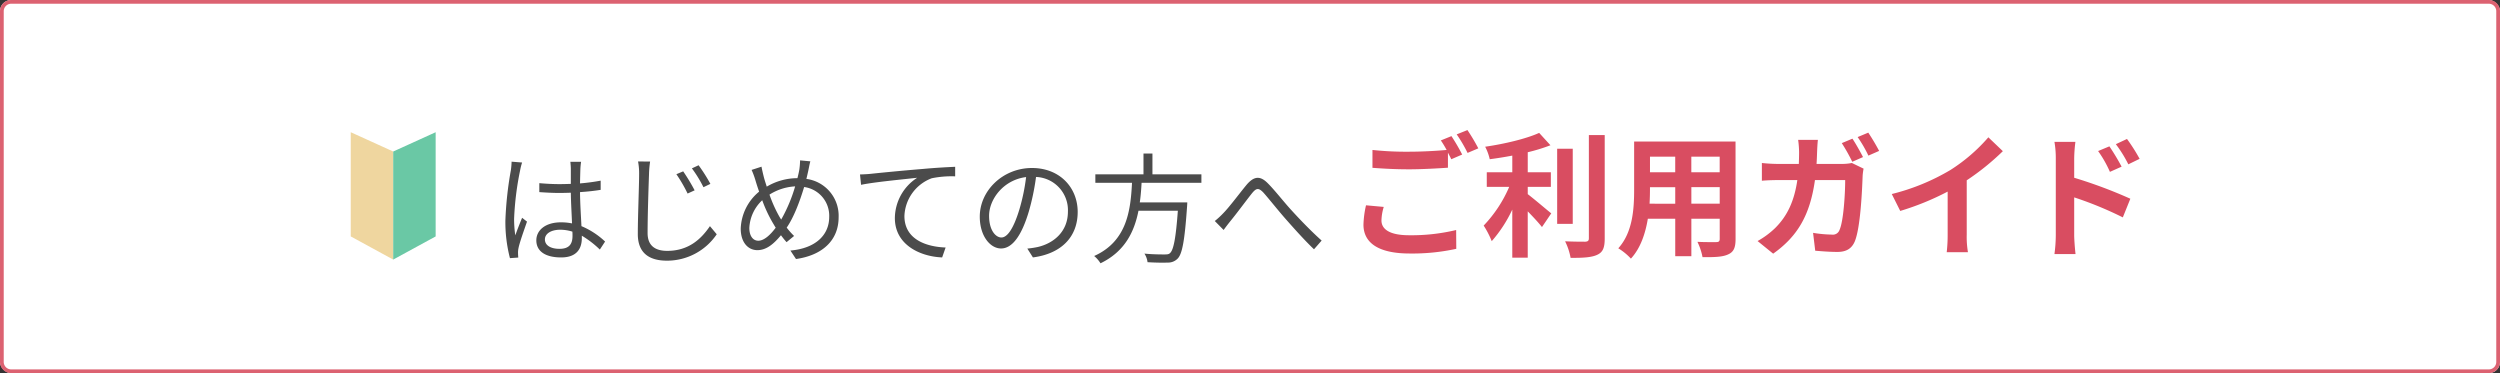
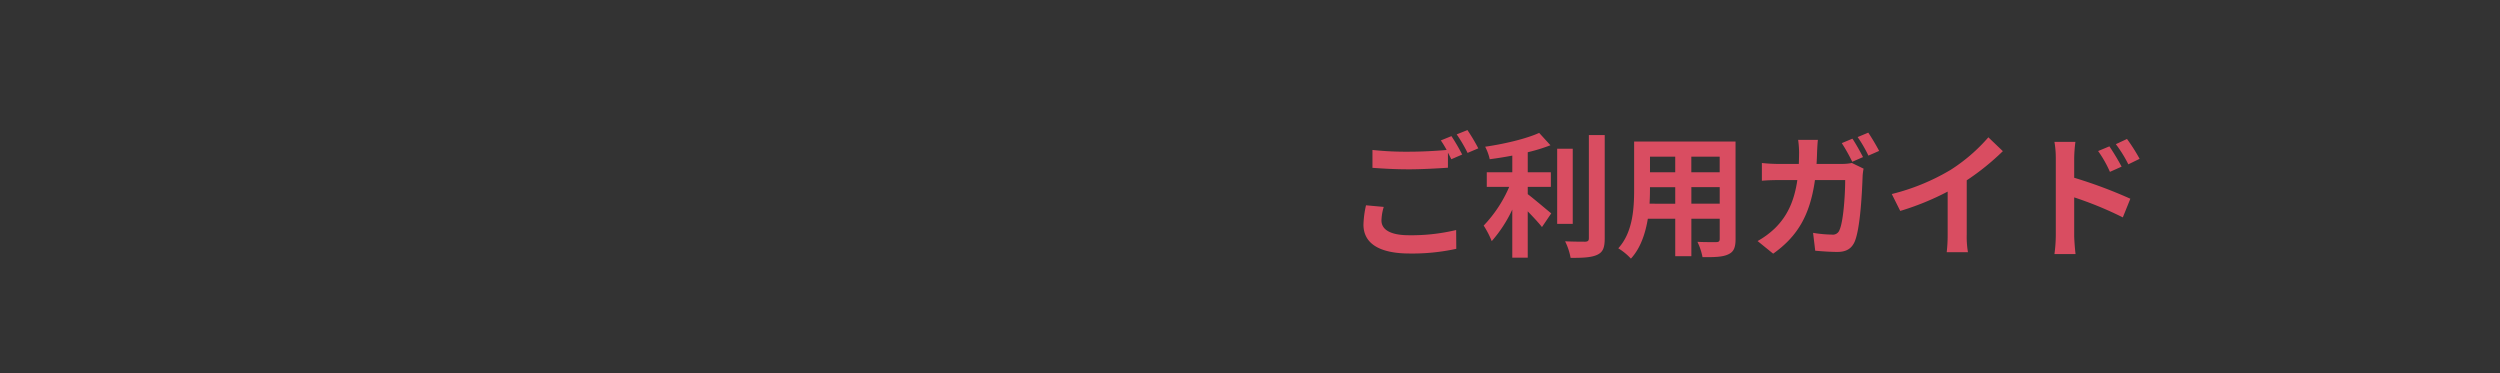
<svg xmlns="http://www.w3.org/2000/svg" width="670" height="100" viewBox="0 0 670 100">
  <rect x="0" y="0" width="670" height="100" fill="#333333" stroke="none" />
  <g id="btn-important-notification01-sp" transform="translate(-40 -1914)">
-     <rect id="長方形_628" data-name="長方形 628" width="670" height="100" rx="3" transform="translate(40 1914)" fill="#fff" />
-     <path id="長方形_628_-_アウトライン" data-name="長方形 628 - アウトライン" d="M3,1A2,2,0,0,0,1,3V97a2,2,0,0,0,2,2H667a2,2,0,0,0,2-2V3a2,2,0,0,0-2-2H3M3,0H667a3,3,0,0,1,3,3V97a3,3,0,0,1-3,3H3a3,3,0,0,1-3-3V3A3,3,0,0,1,3,0Z" transform="translate(40 1914)" fill="#dc6271" />
    <g id="グループ_1250" data-name="グループ 1250" transform="translate(18.764)">
      <g id="グループ_1248" data-name="グループ 1248" transform="translate(12 -1)">
-         <path id="パス_506" data-name="パス 506" d="M14.272-3.84c0-1.568,1.7-2.592,4.1-2.592a10.89,10.89,0,0,1,3.264.512c.032.416.032.8.032,1.12,0,2.112-.8,3.488-3.488,3.488C15.872-1.312,14.272-2.208,14.272-3.84Zm9.7-20.8h-2.88c.064.544.128,1.408.128,1.952v3.968c-.992.032-2.016.064-3.008.064-1.92,0-3.616-.1-5.44-.256v2.4c1.888.128,3.552.224,5.376.224,1.024,0,2.048-.032,3.072-.064.032,2.624.224,5.76.32,8.224a14.675,14.675,0,0,0-2.976-.288c-4.192,0-6.592,2.144-6.592,4.832C11.972-.7,14.34.992,18.628.992c4.32,0,5.536-2.528,5.536-5.152v-.672A26.032,26.032,0,0,1,28.992-1.12L30.4-3.264a21.092,21.092,0,0,0-6.336-4.128c-.128-2.688-.352-5.888-.384-9.12,1.92-.128,3.776-.32,5.536-.608v-2.464a54.037,54.037,0,0,1-5.536.736c.032-1.5.064-3.008.1-3.872a18.71,18.71,0,0,1,.188-1.92ZM8.16-24.448l-2.816-.224A19.2,19.2,0,0,1,5.152-22.4,95.214,95.214,0,0,0,3.68-8.928,38.651,38.651,0,0,0,4.9,1.184l2.24-.16A11.057,11.057,0,0,1,7.072-.1,5.733,5.733,0,0,1,7.2-1.536C7.52-3.1,8.7-6.368,9.472-8.608L8.16-9.632c-.544,1.312-1.312,3.264-1.824,4.7a30.017,30.017,0,0,1-.32-4.448,79.342,79.342,0,0,1,1.6-12.9,16.64,16.64,0,0,1,.544-2.168ZM51.328-22.08l-1.824.768a39.163,39.163,0,0,1,3.008,5.184l1.888-.864a52.093,52.093,0,0,0-3.072-5.088Zm4.128-1.632-1.792.832a33.384,33.384,0,0,1,3.1,5.056l1.856-.9a43.219,43.219,0,0,0-3.164-4.988ZM42.464-24.7l-3.232-.032a16.733,16.733,0,0,1,.288,3.264c0,3.328-.352,11.456-.352,16.192,0,5.216,3.2,7.136,7.808,7.136A16.067,16.067,0,0,0,60.32-5.216L58.5-7.392C56.224-4.064,52.9-.768,47.04-.768c-3.04,0-5.248-1.248-5.248-4.768,0-4.768.256-12.352.384-15.936a27.551,27.551,0,0,1,.288-3.228Zm42.944-.064-2.752-.256a19.216,19.216,0,0,1-.192,2.432c-.128.768-.32,1.536-.512,2.336a16.148,16.148,0,0,0-8.224,2.272c-.288-.9-.576-1.76-.768-2.5-.224-.9-.48-1.952-.64-2.848l-2.656.864a21.61,21.61,0,0,1,1.056,2.88c.288.96.608,1.952.96,2.944a13.412,13.412,0,0,0-4.928,9.92c0,3.744,2.016,5.76,4.448,5.76,2.4,0,4.352-1.6,6.336-4a22.306,22.306,0,0,0,1.5,1.86l2.016-1.664A19.743,19.743,0,0,1,79.072-7c1.824-2.624,3.456-6.816,4.672-10.88a7.768,7.768,0,0,1,6.72,8c0,4.928-3.712,8.448-10.4,9.024l1.5,2.272c6.848-.96,11.424-4.832,11.424-11.2a9.968,9.968,0,0,0-8.64-10.272c.192-.768.352-1.5.512-2.208.132-.612.324-1.7.548-2.5ZM69.056-6.912a10.875,10.875,0,0,1,3.456-7.424,36.174,36.174,0,0,0,2.88,6.144c.256.416.48.832.736,1.216-1.408,1.888-3.1,3.488-4.672,3.488C70.016-3.488,69.056-4.8,69.056-6.912Zm7.9-3.3a36.146,36.146,0,0,1-2.5-5.632,14.215,14.215,0,0,1,6.88-2.208,41.322,41.322,0,0,1-3.744,8.9c-.216-.348-.44-.7-.632-1.056Zm21.76-11.04L99-18.468c3.456-.736,11.616-1.5,15.04-1.888A13,13,0,0,0,108.06-9.54c0,7.136,6.752,10.3,12.672,10.528l.928-2.656c-5.216-.192-11.04-2.176-11.04-8.448a11.255,11.255,0,0,1,7.328-10.112,26.8,26.8,0,0,1,6.272-.512V-23.3c-2.144.1-5.152.256-8.64.576-5.888.48-11.936,1.088-14.016,1.312-.6.068-1.628.132-2.844.164ZM157.056-11.2c0-6.5-4.768-11.776-12.256-11.776-7.808,0-13.984,6.08-13.984,13.024,0,5.28,2.848,8.544,5.7,8.544,2.976,0,5.5-3.36,7.456-9.952a62.951,62.951,0,0,0,1.92-9.216,8.911,8.911,0,0,1,6.2,2.868,8.911,8.911,0,0,1,2.347,6.412c0,5.536-4.032,8.576-8.128,9.5a24.171,24.171,0,0,1-2.752.416l1.5,2.368C152.64,0,157.056-4.48,157.056-11.2Zm-23.744,1.024c0-4.352,3.776-9.6,9.92-10.368a52.282,52.282,0,0,1-1.792,8.64c-1.632,5.408-3.328,7.552-4.832,7.552C135.168-4.352,133.312-6.144,133.312-10.176Zm56.9-8.832V-21.28h-13.12v-5.568h-2.4v5.568h-12.9v2.272h9.824C171.232-11.648,170.3-3.36,161.472.608a8.089,8.089,0,0,1,1.7,1.952c6.5-3.136,9.056-8.416,10.176-14.08H183.9c-.544,7.392-1.152,10.528-2.112,11.36-.32.32-.768.352-1.5.352-.8,0-3.072,0-5.344-.224a5.441,5.441,0,0,1,.832,2.3c2.144.128,4.224.16,5.344.1a3.567,3.567,0,0,0,2.72-1.056c1.248-1.28,1.888-4.8,2.528-13.92.032-.384.064-1.152.064-1.152H173.7c.256-1.76.384-3.52.48-5.248ZM193.8-8.768l2.368,2.4c.48-.672,1.216-1.632,1.888-2.464,1.632-1.984,4.224-5.5,5.728-7.392,1.12-1.344,1.728-1.568,3.1-.1,1.472,1.664,3.9,4.736,5.984,7.1,2.208,2.5,5.12,5.76,7.52,8.032l2.048-2.336c-2.88-2.56-6.048-5.888-8-8.032-2.048-2.208-4.48-5.376-6.432-7.328-2.112-2.144-3.744-1.824-5.632.352-1.888,2.272-4.576,5.92-6.272,7.648a22.352,22.352,0,0,1-2.3,2.12Z" transform="translate(141 1983)" fill="#4b4b4b" />
        <path id="パス_507" data-name="パス 507" d="M10.08-10.548,5.328-10.98A26.306,26.306,0,0,0,4.644-5.8c0,4.968,4.14,7.74,12.384,7.74A55.2,55.2,0,0,0,29.52.684l-.036-5.04a51.28,51.28,0,0,1-12.636,1.4c-5.184,0-7.38-1.62-7.38-3.96a13.492,13.492,0,0,1,.612-3.632ZM28.224-29.52,25.38-28.368a26.564,26.564,0,0,1,1.548,2.556c-2.772.252-6.66.468-10.08.468a84.461,84.461,0,0,1-9.792-.468v4.788c2.916.216,6.048.4,9.828.4,3.42,0,7.884-.252,10.4-.432v-4.032c.324.612.648,1.224.9,1.764l2.916-1.26a53.154,53.154,0,0,0-2.876-4.936Zm4.284-1.62-2.88,1.152a38.168,38.168,0,0,1,2.916,4.968l2.88-1.224a51.4,51.4,0,0,0-2.916-4.9ZM48.672-15.912h6.192v-3.924H48.672V-25.2a46.8,46.8,0,0,0,6.084-1.872l-3.024-3.312C48.24-28.8,42.444-27.432,37.26-26.676a13.432,13.432,0,0,1,1.224,3.348c1.944-.252,4-.576,6.048-.972v4.464h-6.84v3.924H43.7A34.871,34.871,0,0,1,36.86-5.544a24.094,24.094,0,0,1,2.16,4.176,35.816,35.816,0,0,0,5.508-8.46V3.06h4.14V-9.36c1.44,1.476,2.952,3.1,3.816,4.212L54.972-8.82c-.972-.756-4.536-3.816-6.3-5.148Zm12.06-10.224H56.556V-6.012h4.176Zm4.32-3.672V-2.124c0,.648-.288.864-.972.9-.756,0-3.06,0-5.4-.108A16.43,16.43,0,0,1,60.156,3.1c3.276.036,5.688-.108,7.164-.828C68.8,1.584,69.3.4,69.3-2.088v-27.72Zm27.468,18.4V-15.84h7.6v4.428Zm-11.2,0c.072-1.332.108-2.628.108-3.78v-.648H88.2v4.428Zm6.876-12.6v4.176H81.432v-4.176Zm11.916,4.176h-7.6v-4.176h7.6Zm4.248-8.244H77.184v12.852c0,5.04-.324,11.448-4.248,15.768A15.813,15.813,0,0,1,76.32,3.312C78.912.5,80.208-3.456,80.856-7.38H88.2V2.664h4.32V-7.38h7.6v5.4c0,.648-.252.864-.936.864-.648,0-3.024.036-5.04-.072a16.185,16.185,0,0,1,1.368,4.1c3.24.036,5.436-.036,6.912-.756,1.44-.648,1.944-1.8,1.944-4.1Zm31.32-.756-2.844,1.188a49.125,49.125,0,0,1,2.808,5l2.88-1.26c-.68-1.332-1.94-3.6-2.84-4.932Zm4.248-1.62-2.844,1.188a34.261,34.261,0,0,1,2.88,4.968l2.88-1.26a56.313,56.313,0,0,0-2.912-4.9Zm-13.5,1.944H121.14a26.644,26.644,0,0,1,.252,3.312c0,1.08-.036,2.124-.072,3.132h-5.148a43.861,43.861,0,0,1-4.752-.252v4.752c1.548-.144,3.528-.18,4.752-.18h4.752c-.792,5.472-2.592,9.54-5.94,12.852A22.419,22.419,0,0,1,110.268-1.4l4.176,3.384c6.444-4.572,9.864-10.188,11.2-19.728h8.1c0,3.888-.468,11.088-1.512,13.356a1.877,1.877,0,0,1-2.052,1.26,33.63,33.63,0,0,1-5.04-.468l.576,4.788c1.728.144,3.888.324,5.94.324,2.484,0,3.852-.972,4.644-2.772,1.548-3.672,1.98-13.752,2.124-17.64a15.564,15.564,0,0,1,.252-1.908L135.54-22.32a13.46,13.46,0,0,1-2.7.252h-6.768c.072-1.044.108-2.088.144-3.2.036-.868.108-2.38.216-3.244ZM146.232-14,148.5-9.468a72.135,72.135,0,0,0,12.708-5.184v11.52a40.315,40.315,0,0,1-.252,4.716h5.688a24.751,24.751,0,0,1-.324-4.716V-17.676A66.033,66.033,0,0,0,176-25.488L172.116-29.2a46.153,46.153,0,0,1-10.152,8.748A57.889,57.889,0,0,1,146.232-14Zm58.32-12.78-3.024,1.26a30.839,30.839,0,0,1,3.168,5.58l3.132-1.4a62.911,62.911,0,0,0-3.276-5.444Zm4.716-1.98-2.988,1.4a33.708,33.708,0,0,1,3.348,5.4l3.024-1.476a47.677,47.677,0,0,0-3.384-5.328ZM190.188-2.916a38.981,38.981,0,0,1-.36,5h5.652c-.18-1.476-.36-4-.36-5V-13.1a96.444,96.444,0,0,1,13.032,5.36l2.016-5a125.243,125.243,0,0,0-15.048-5.62v-5.256a39.151,39.151,0,0,1,.324-4.356h-5.616a25.4,25.4,0,0,1,.36,4.356Z" transform="translate(370 1981)" fill="#d94d61" />
      </g>
      <g id="グループ_1286" data-name="グループ 1286" transform="translate(103.253 1922.434)">
-         <path id="パス_504" data-name="パス 504" d="M5,0,16.378,5.172V34.133L5,27.927Z" transform="translate(6.982 27)" fill="#efd69f" />
-         <path id="パス_505" data-name="パス 505" d="M16.378,0,5,5.172V34.133l11.378-6.206Z" transform="translate(18.36 27)" fill="#6ac8a5" />
-       </g>
+         </g>
    </g>
  </g>
</svg>